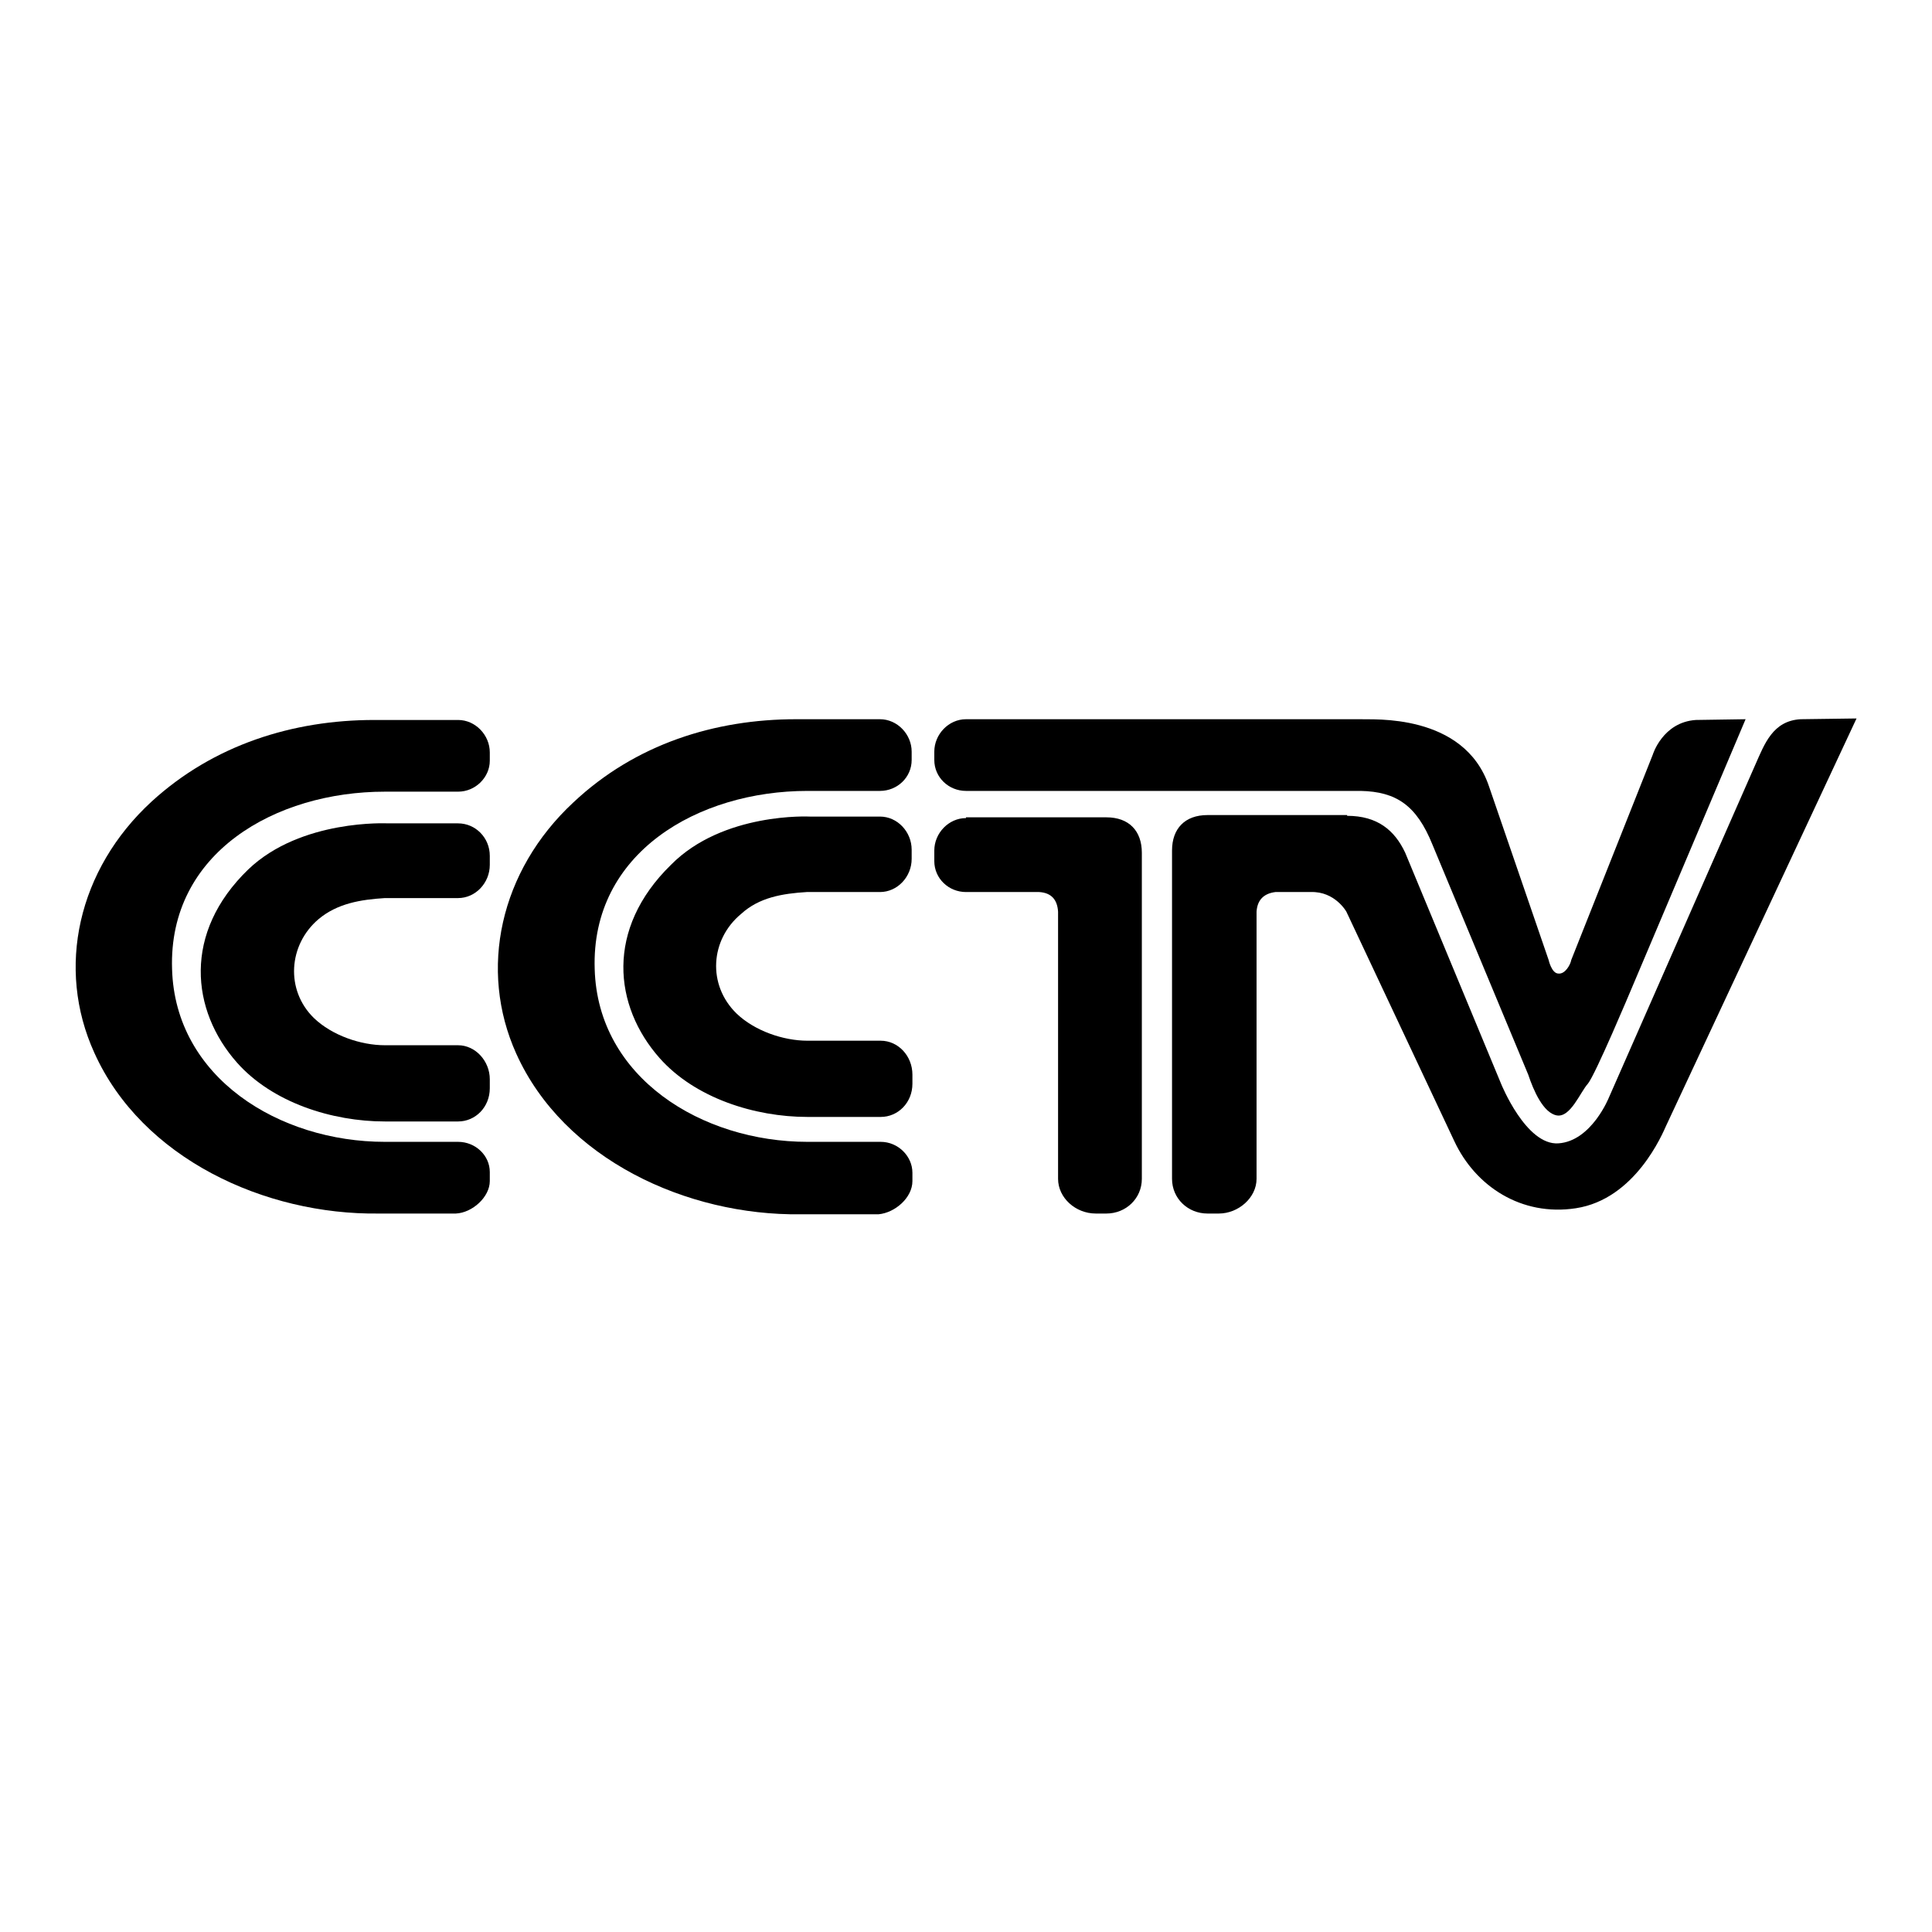
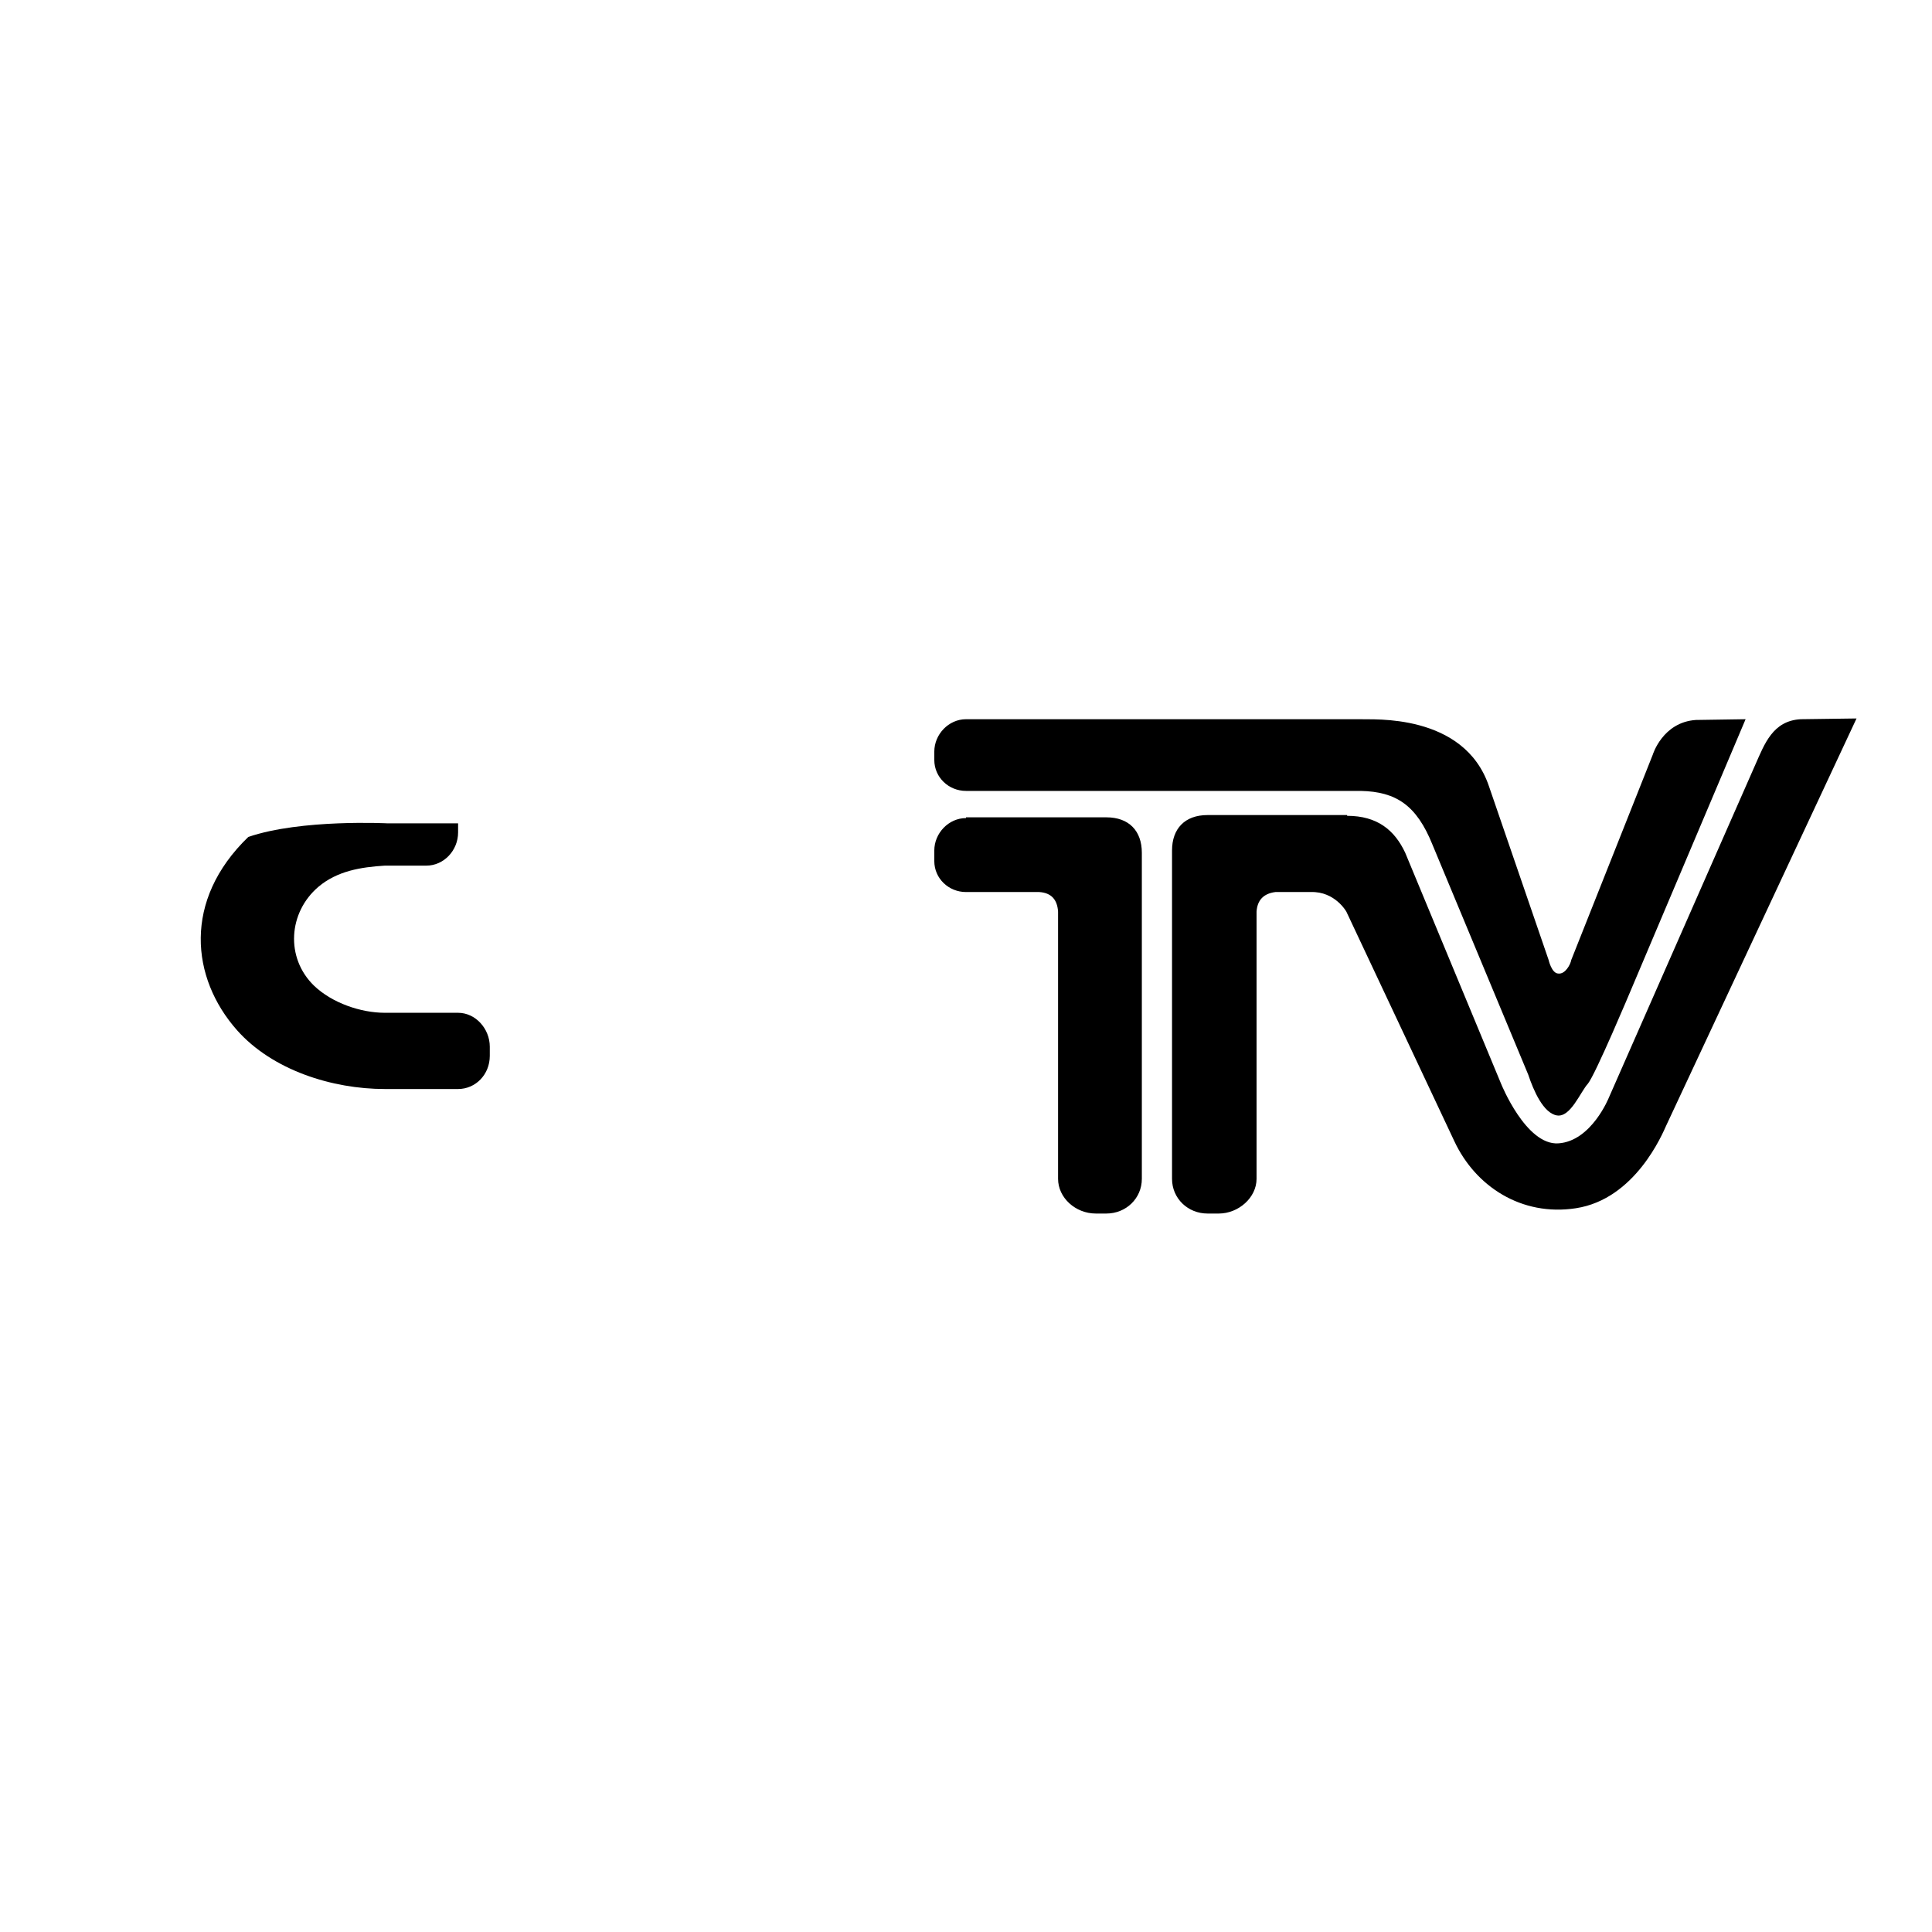
<svg xmlns="http://www.w3.org/2000/svg" version="1.1" x="0px" y="0px" viewBox="0 0 256 256" enable-background="new 0 0 256 256" xml:space="preserve">
  <g>
    <g>
-       <path fill="#000000" d="M49.6,95.4h11.1c2.3,0,4.2,2,4.2,4.3v1.1c0,2.2-1.9,4.1-4.2,4.1h-9.7c-14.5,0-28.7,8.1-28.2,23.5c0.4,14.4,14.2,22.9,28.2,22.9h9.7c2.3,0,4.2,1.8,4.2,4v1.2c0,2.1-2.3,4.2-4.5,4.3H50.2c-15.1,0.2-31.4-7.3-37.7-21.3c-5.1-11.2-2.2-24.3,7.6-33.3C28.3,98.7,38.8,95.4,49.6,95.4" />
-       <path fill="#000000" d="M51.4,109.1h9.3c2.3,0,4.2,1.9,4.2,4.3v1.2c0,2.4-1.9,4.4-4.2,4.4H51c-3.2,0.2-6.3,0.7-8.8,2.8c-4,3.4-4.4,9.4-0.6,13.1c2.4,2.3,6.2,3.6,9.4,3.6h9.7c2.3,0,4.2,2.1,4.2,4.5v1.2c0,2.5-1.9,4.4-4.2,4.4H51c-7,0-14.9-2.5-19.6-7.8c-6.1-6.9-7.2-17.2,1.5-25.6C39.9,108.5,51.4,109.1,51.4,109.1" />
-       <path fill="#000000" d="M105.5,95.3h11.1c2.3,0,4.2,2,4.2,4.3v1.1c0,2.3-1.9,4.1-4.2,4.1H107c-14.5,0-28.7,8.2-28.2,23.6c0.4,14.4,14.2,22.9,28.2,22.9h9.7c2.3,0,4.2,1.9,4.2,4.1v1.1c0,2.2-2.3,4.2-4.5,4.4h-10.3c-15.1,0.2-31.4-7.3-37.7-21.3c-5-11.1-2.2-24.2,7.6-33.3C84.2,98.6,94.7,95.3,105.5,95.3z M107.3,108.2h9.3c2.3,0,4.2,2,4.2,4.4v1.2c0,2.4-1.9,4.4-4.2,4.4c-3.3,0-6.5,0-9.7,0c-3.2,0.2-6.3,0.7-8.7,2.9c-4.1,3.4-4.5,9.4-0.6,13.2c2.4,2.3,6.2,3.6,9.4,3.6h9.7c2.3,0,4.2,2,4.2,4.5v1.2c0,2.5-1.9,4.4-4.2,4.4h-9.7c-7,0-14.9-2.5-19.6-7.8c-6.1-6.9-7.2-17.1,1.5-25.6C95.8,107.6,107.3,108.2,107.3,108.2" />
+       <path fill="#000000" d="M51.4,109.1h9.3v1.2c0,2.4-1.9,4.4-4.2,4.4H51c-3.2,0.2-6.3,0.7-8.8,2.8c-4,3.4-4.4,9.4-0.6,13.1c2.4,2.3,6.2,3.6,9.4,3.6h9.7c2.3,0,4.2,2.1,4.2,4.5v1.2c0,2.5-1.9,4.4-4.2,4.4H51c-7,0-14.9-2.5-19.6-7.8c-6.1-6.9-7.2-17.2,1.5-25.6C39.9,108.5,51.4,109.1,51.4,109.1" />
      <path fill="#000000" d="M178.5,108.1c4,0,6.3,1.9,7.7,4.9l12.7,30.6c0,0,3.3,8.2,7.6,7.9c4.4-0.3,6.7-6.1,6.7-6.1l19.4-44.1c1.2-2.7,2.3-5.8,6-6l7.4-0.1l-25.2,53.9c-0.5,1.1-4.1,9.8-12,11c-7.2,1.1-13.3-2.9-16.1-8.9l-14.3-30.4c0,0-1.5-2.7-4.7-2.6h-4.7c-1.6,0.2-2.4,1.1-2.5,2.6v35.4c0,2.5-2.4,4.6-5,4.6H160c-2.6,0-4.7-2-4.7-4.6v-43.5c0-2.9,1.7-4.7,4.7-4.7H178.5 M128,108.4c-2.3,0-4.2,2-4.2,4.3v1.4c0,2.3,1.9,4.1,4.2,4.1h9.7c1.6,0.1,2.4,1,2.5,2.6v35.4c0,2.5,2.3,4.6,5,4.6h1.4c2.6,0,4.7-2,4.7-4.6v-43.2c0-2.9-1.7-4.7-4.7-4.7H128L128,108.4z M180.4,95.3H128c-2.3,0-4.2,2-4.2,4.3v1.1c0,2.3,1.9,4.1,4.2,4.1h52.3c4.7,0.1,7.4,1.9,9.5,7.1l12.7,30.5c0.7,2.1,2,5.1,3.8,5.4c1.8,0.3,3.1-3.1,4.1-4.2c1-1.2,5.7-12.4,5.7-12.4l15.2-35.9l-6.6,0.1c-4.4,0.3-5.7,4.6-5.7,4.6l-10.8,27.2c-0.1,0.6-0.8,1.9-1.7,1.8c-0.9,0-1.3-1.8-1.3-1.8l-7.9-23C194,94.4,181.7,95.4,180.4,95.3" />
    </g>
  </g>
</svg>